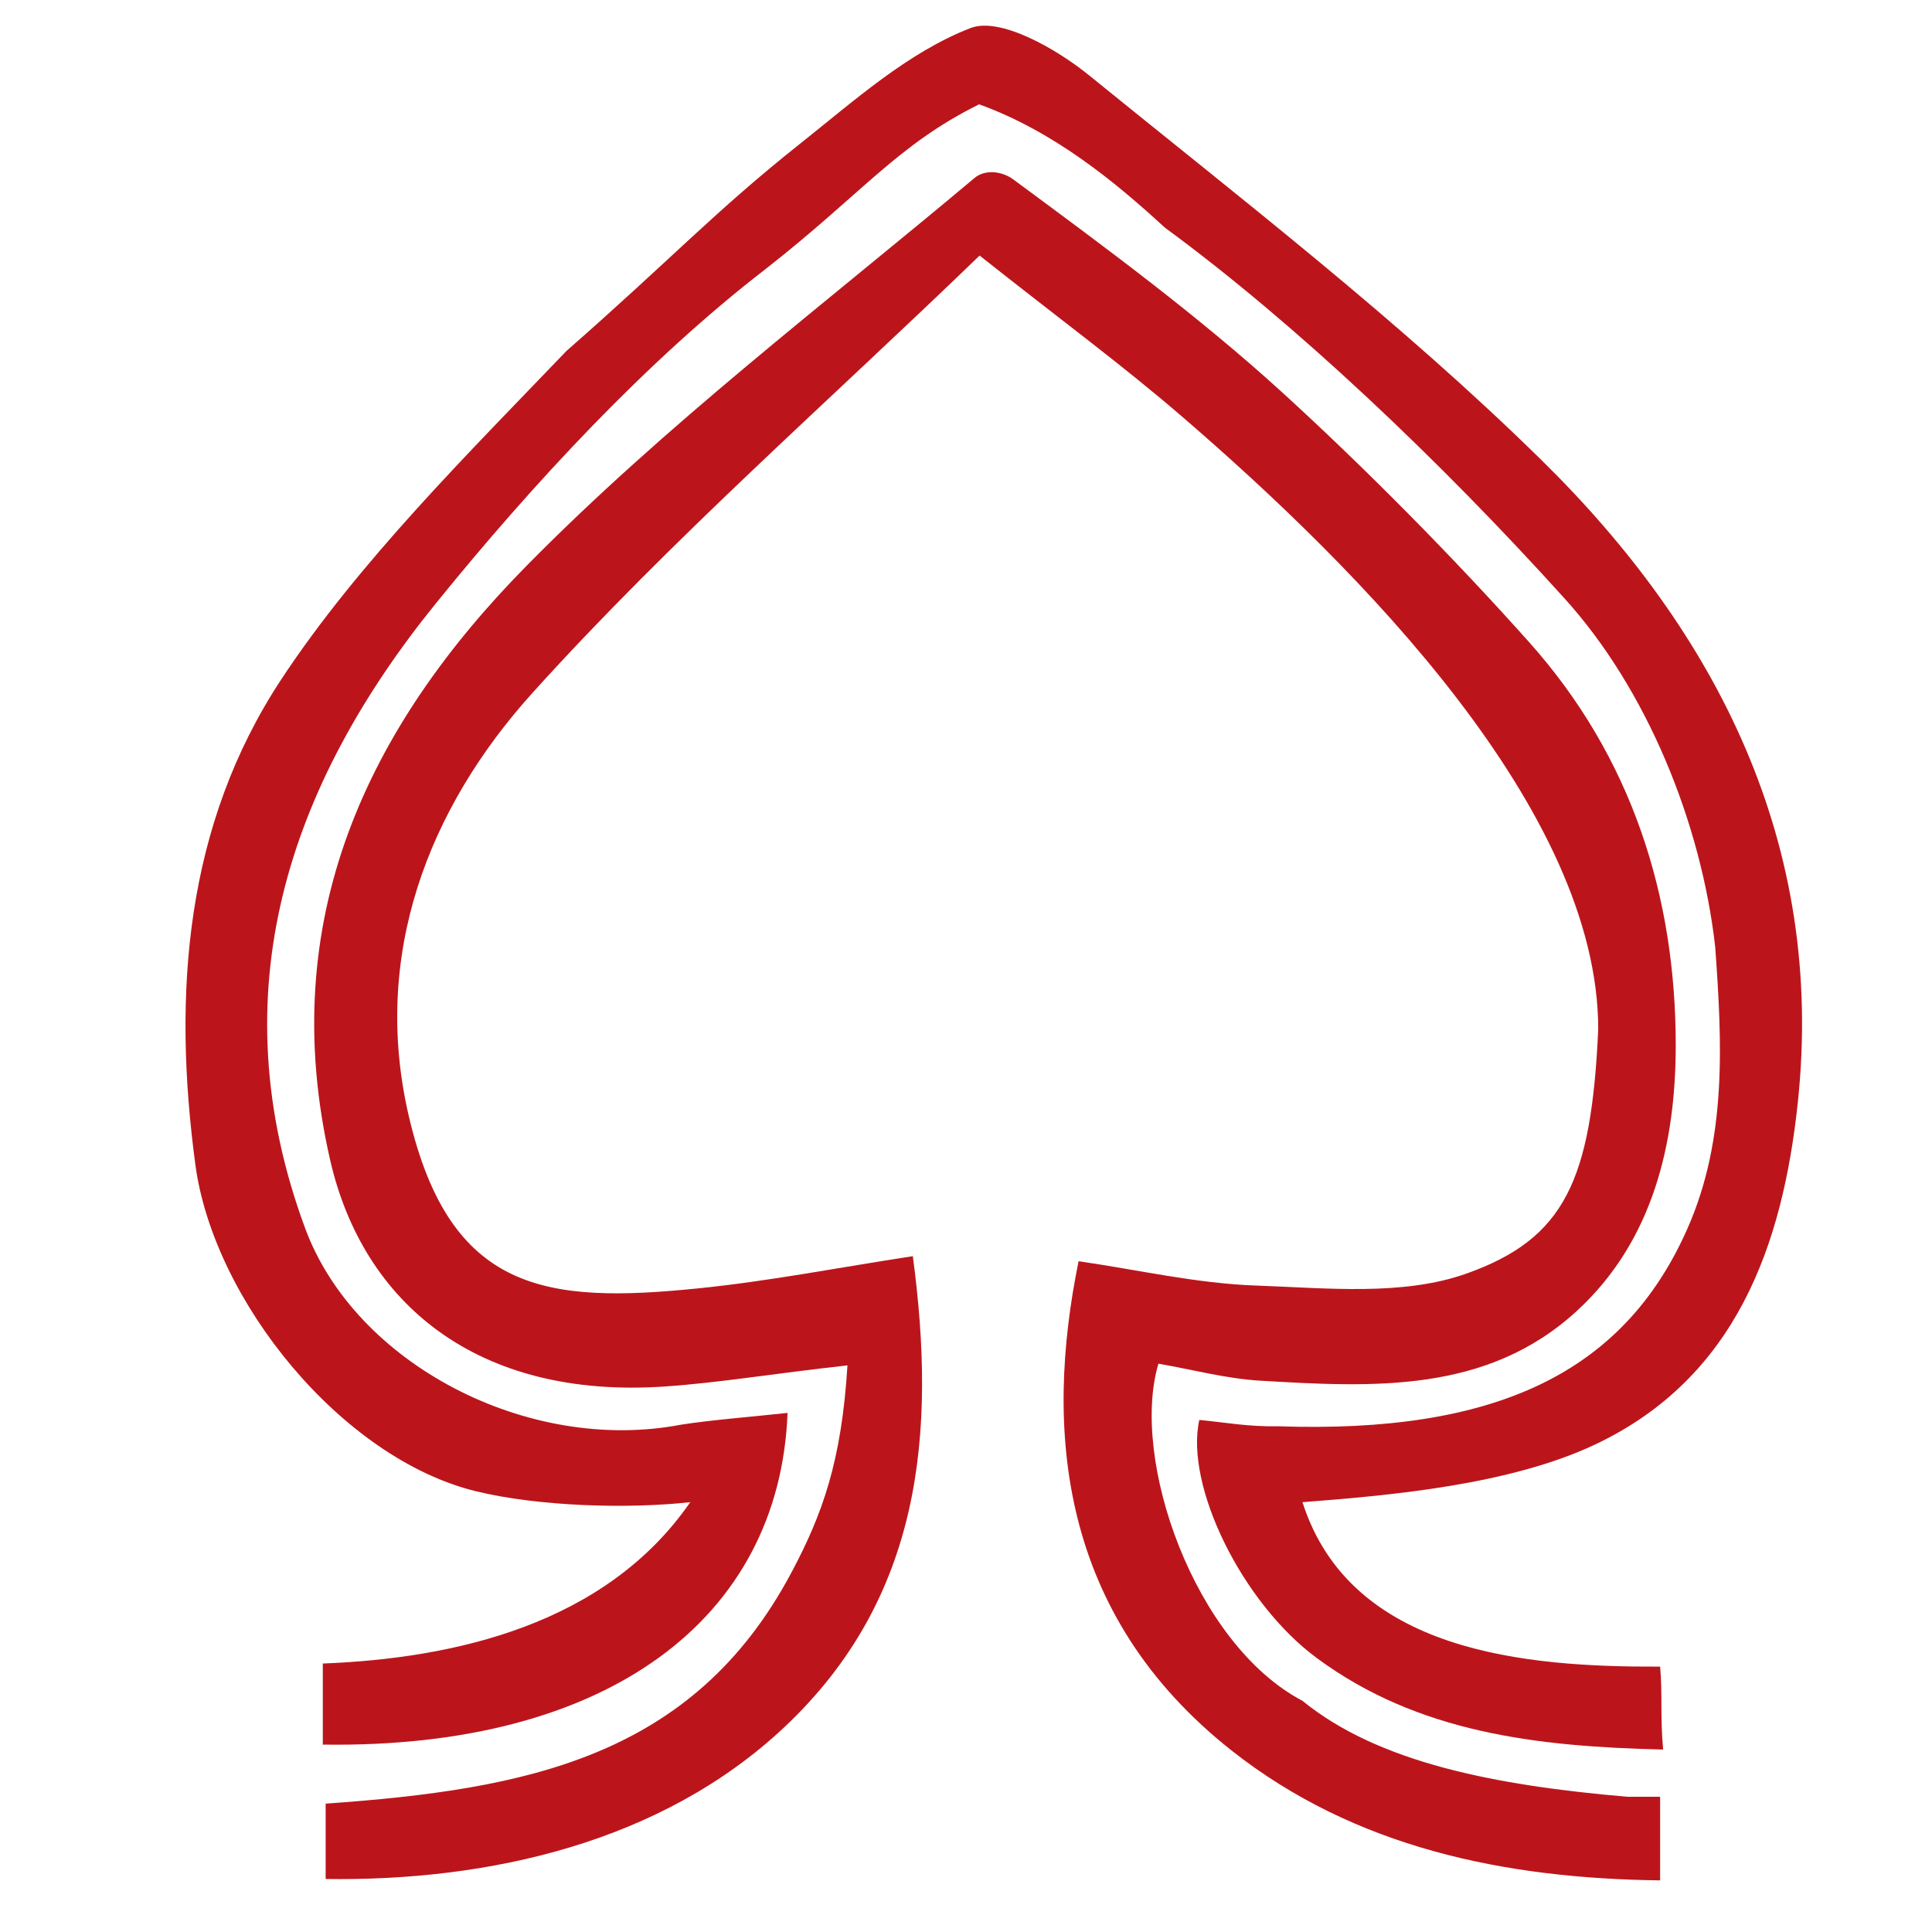
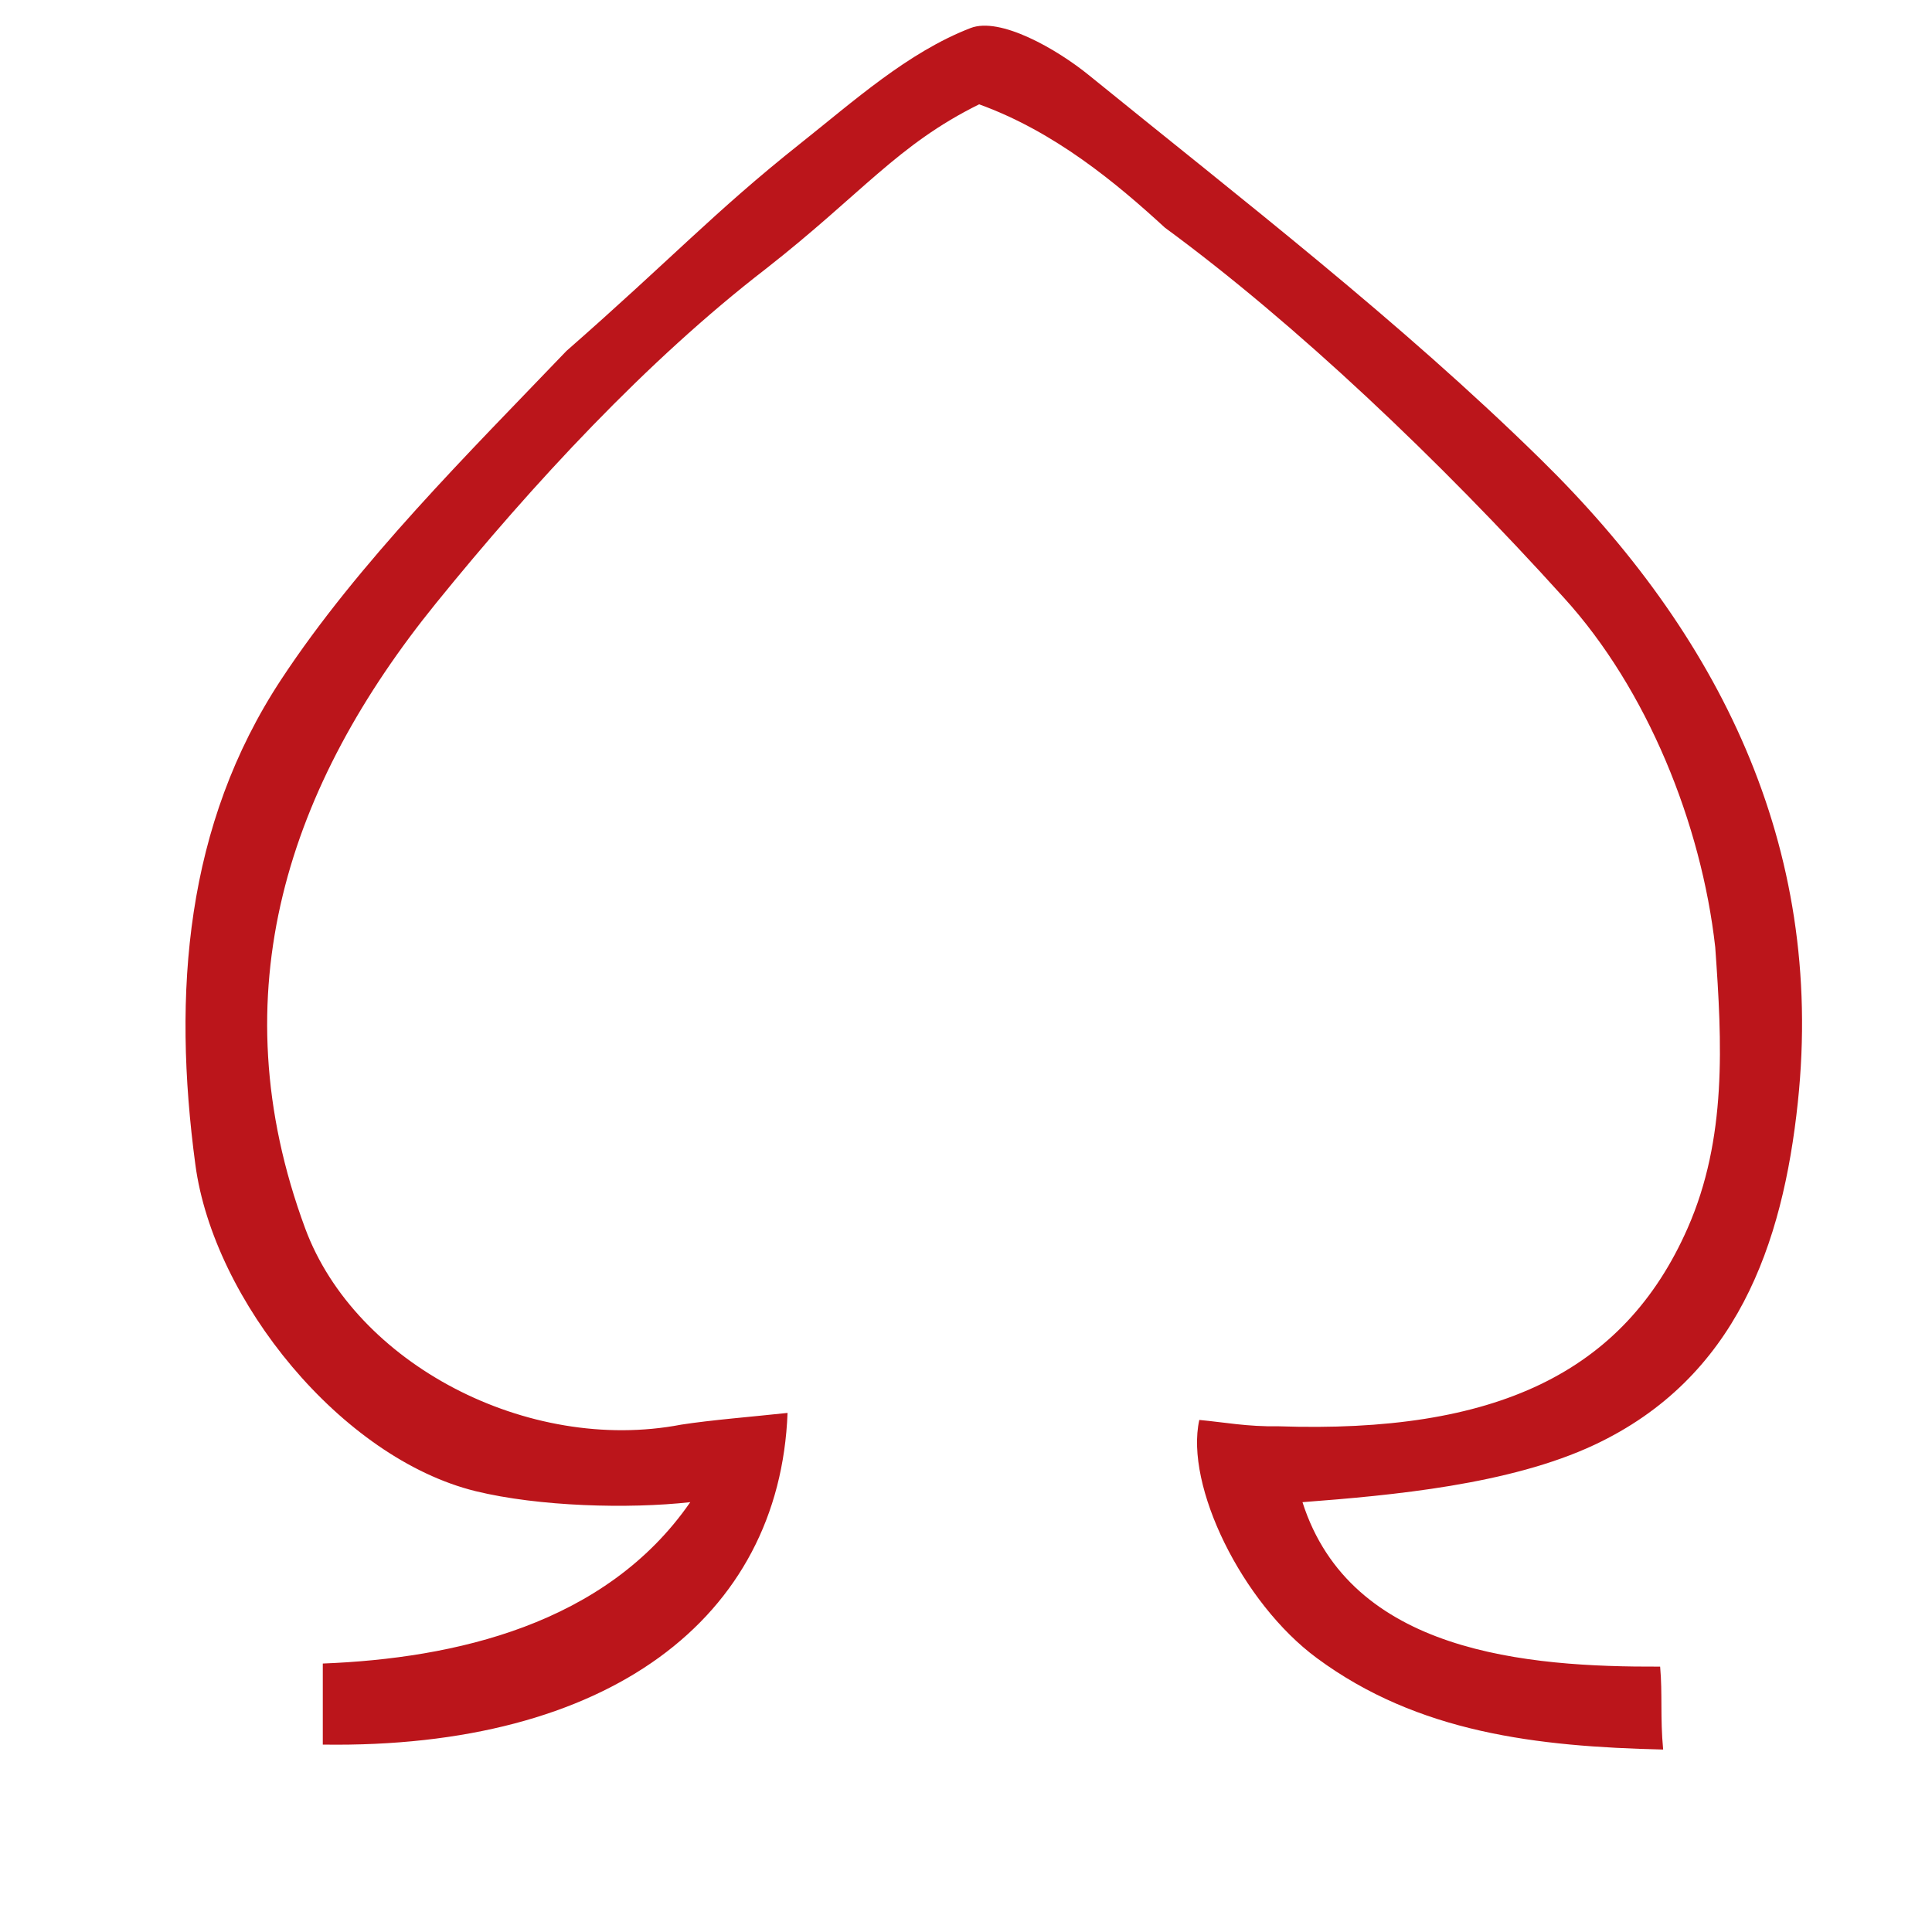
<svg xmlns="http://www.w3.org/2000/svg" width="25" height="25" viewBox="0 0 25 25" fill="none">
  <g clip-path="url(#clip0_1327_3507)">
-     <path d="M11.812 16.255C12.118 18.544 11.929 20.676 10.15 22.349C8.56 23.845 6.321 24.345 4.214 24.314V23.339C6.811 23.156 8.968 22.741 10.24 20.35C10.643 19.595 10.89 18.906 10.966 17.668C10.007 17.774 9.307 17.893 8.605 17.941C6.173 18.108 4.696 16.863 4.272 15.01C3.561 11.905 4.754 9.411 6.813 7.322C8.602 5.506 10.654 3.945 12.614 2.3C12.734 2.2 12.949 2.201 13.115 2.324C14.306 3.204 15.496 4.08 16.587 5.073C17.662 6.053 18.818 7.223 19.789 8.312C21.114 9.796 21.685 11.595 21.684 13.532C21.683 14.787 21.393 16.055 20.406 16.962C19.238 18.036 17.757 17.951 16.308 17.866C15.864 17.84 15.426 17.721 14.99 17.646C14.622 18.877 15.45 21.27 16.853 22.008C17.832 22.806 19.335 23.102 21.056 23.25H21.482V24.332C19.466 24.308 17.528 23.907 15.937 22.652C13.704 20.889 13.511 18.5 13.957 16.32C14.723 16.431 15.485 16.608 16.251 16.635C17.163 16.667 18.152 16.773 18.976 16.48C20.251 16.027 20.592 15.27 20.681 13.319C20.681 10.482 17.597 7.376 15.309 5.402C14.535 4.733 13.708 4.125 12.676 3.307C10.719 5.199 8.687 6.976 6.892 8.964C5.538 10.463 4.805 12.364 5.29 14.443C5.823 16.728 7.073 16.87 9.029 16.672C9.95 16.579 10.864 16.4 11.811 16.255H11.812Z" fill="#BB151B" />
    <path d="M10.191 18.282C10.089 20.945 7.864 22.63 4.177 22.575V21.526C5.88 21.46 7.837 21.023 8.932 19.438C8.131 19.527 6.971 19.495 6.156 19.296C4.42 18.87 2.764 16.832 2.528 15.07C2.229 12.843 2.4 10.673 3.639 8.792C4.636 7.277 6.07 5.857 7.33 4.541C8.69 3.349 9.245 2.74 10.345 1.866C11.046 1.31 11.746 0.677 12.559 0.363C12.94 0.215 13.67 0.631 14.093 0.975C16.078 2.587 18.117 4.157 19.937 5.944C22.227 8.19 23.617 10.931 23.264 14.263C23.069 16.107 22.468 17.832 20.634 18.695C19.537 19.211 18.011 19.35 16.854 19.438C17.477 21.389 19.756 21.573 21.482 21.566C21.514 21.925 21.482 22.22 21.521 22.639C19.885 22.601 18.349 22.422 17.042 21.457C16.071 20.742 15.33 19.223 15.519 18.374C15.843 18.404 16.142 18.463 16.54 18.456C19.346 18.552 21.012 17.77 21.838 15.892C22.348 14.733 22.284 13.497 22.195 12.256C22.016 10.66 21.314 8.918 20.236 7.734C18.634 5.96 16.765 4.187 15.074 2.946C14.447 2.37 13.649 1.704 12.67 1.35C11.614 1.872 11.157 2.502 9.911 3.478C8.37 4.666 6.894 6.261 5.644 7.803C3.738 10.154 2.82 12.844 3.949 15.895C4.598 17.649 6.831 18.815 8.814 18.435C9.198 18.375 9.729 18.333 10.191 18.283V18.282Z" fill="#BB151B" />
  </g>
  <defs>
    <clipPath id="clip0_1327_3507">
      <rect width="24" height="24" fill="white" transform="translate(0.859 0.332)" />
    </clipPath>
  </defs>
</svg>